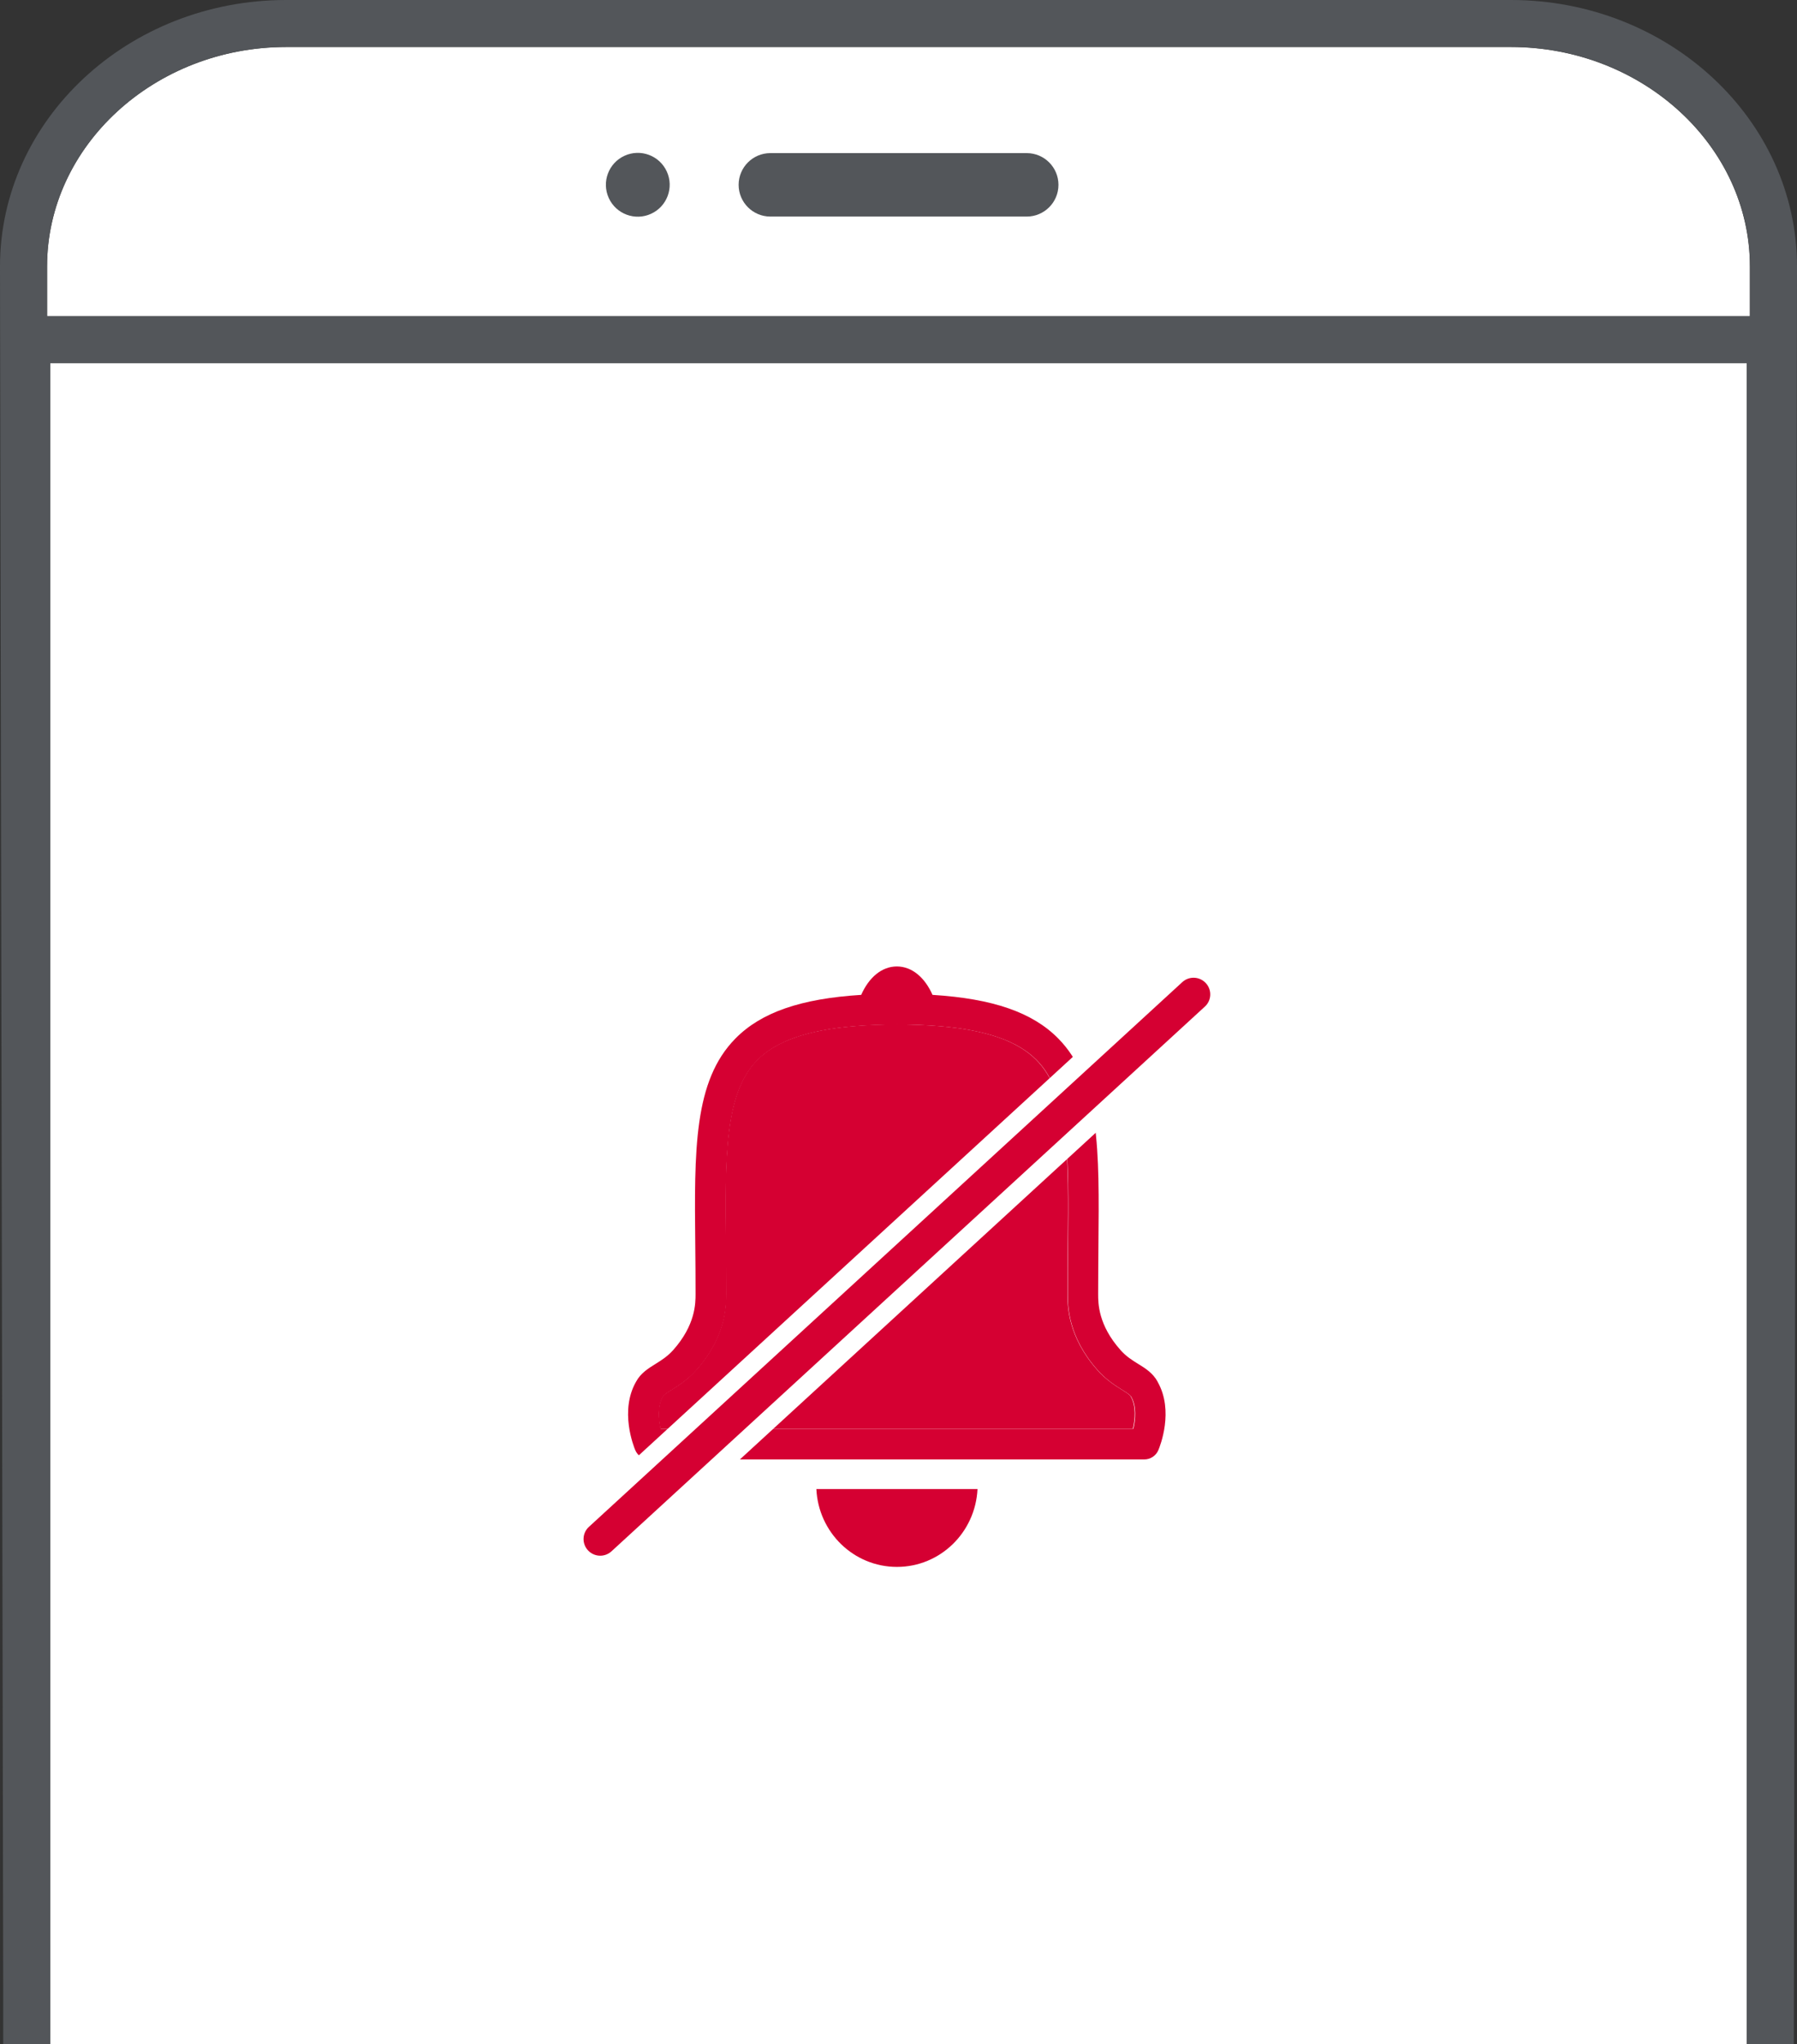
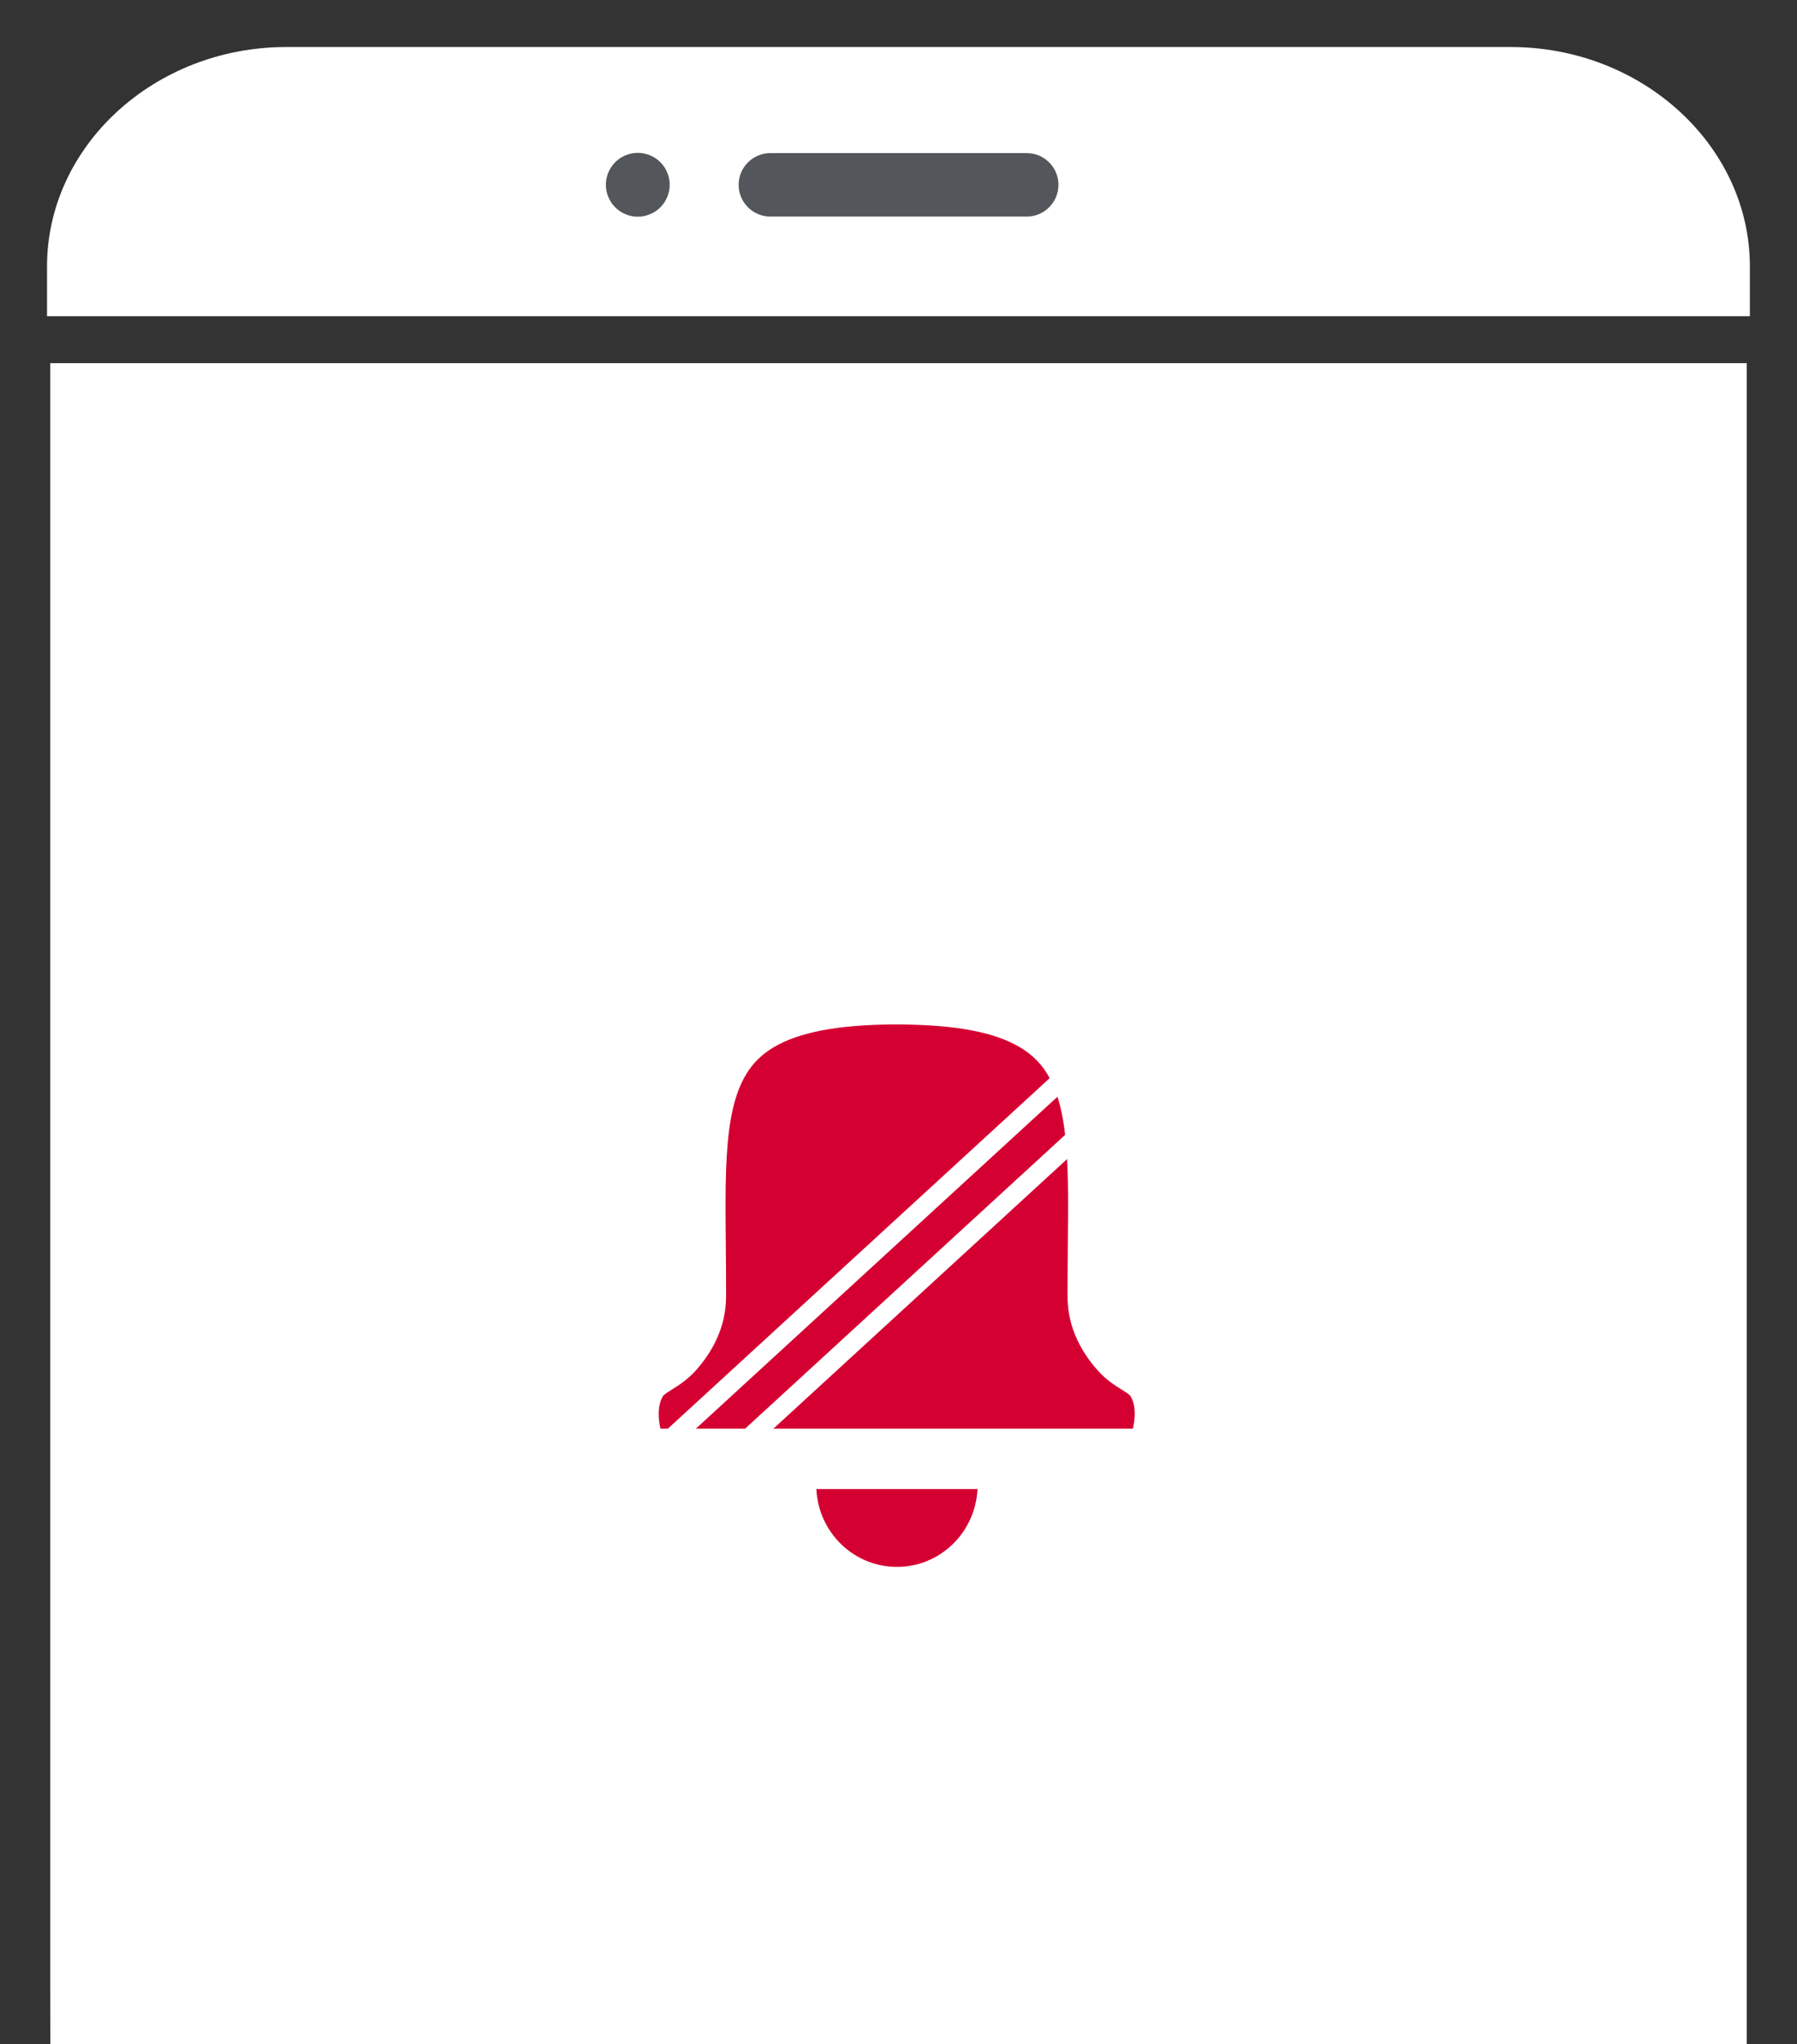
<svg xmlns="http://www.w3.org/2000/svg" width="196.04" height="222.97" viewBox="0 0 196.04 222.97">
  <rect x="0" y="0" width="196.04" height="222.97" fill="#333333" stroke="none" />
  <title>A device with push notifications disabled</title>
  <g>
    <polygon points="190.56 39.61 5.48 39.61 5.48 216.94 5.49 222.96 190.56 222.96 190.56 39.61" style="fill:#fff;" />
    <path d="M164.83,5.13H31.22C16.87,5.13,5.13,15.9,5.13,29.07v5.42H190.9v-5.42c0-13.16-11.73-23.94-26.08-23.94Z" style="fill:#fff;" />
  </g>
  <g>
    <circle cx="69.58" cy="20.15" r="3.48" transform="translate(-2.08 30.76) rotate(-24.57)" style="fill:#53565a;" />
    <path d="M112.01,23.62h-27.97c-1.91,0-3.46-1.55-3.46-3.46s1.55-3.46,3.46-3.46h27.97c1.91,0,3.46,1.55,3.46,3.46s-1.55,3.46-3.46,3.46Z" style="fill:#53565a;" />
-     <path d="M190.56,222.96h5.13l.35-193.89c0-16.03-14-29.07-31.22-29.07H31.22C14,0,0,13.04,0,29.07L.35,216.94v6.02H5.49V39.61H190.56V222.96m-185.07,0-.35-188.48v-5.42c0-13.16,11.73-23.94,26.08-23.94H164.83c14.35,0,26.08,10.77,26.08,23.94v5.42H5.14Z" style="fill:#53565a;" />
  </g>
  <g>
    <path d="M89.06,162.41c.22,4.73,4.07,8.49,8.79,8.49s8.56-3.76,8.79-8.49h-17.57Z" style="fill:#d50032;" />
-     <path d="M126.3,150.72c-.52-.96-1.35-1.48-2.15-1.97-.63-.39-1.29-.8-1.91-1.5-2.44-2.74-2.44-5.11-2.44-6.12,0-1.84,.02-3.6,.03-5.27,.1-10.44,.18-17.98-4.39-22.6-2.8-2.84-7.12-4.34-13.71-4.75-.84-1.9-2.24-3.1-3.89-3.1s-3.05,1.2-3.89,3.1c-6.59,.41-10.91,1.91-13.71,4.75-4.57,4.62-4.5,12.16-4.39,22.6,.02,1.67,.03,3.43,.03,5.27,0,1.01,0,3.38-2.44,6.12-.62,.69-1.27,1.1-1.91,1.5-.81,.5-1.64,1.02-2.14,1.95-1.81,3.16-.27,7.03-.09,7.46,.26,.62,.87,1.02,1.54,1.02h53.99c.67,0,1.28-.4,1.54-1.02,.18-.43,1.72-4.28-.08-7.44Zm-2.68,5.12h-51.54c-.23-1.02-.36-2.46,.25-3.52,.1-.19,.55-.47,.98-.74,.72-.45,1.7-1.06,2.64-2.11,3.29-3.69,3.29-7.07,3.29-8.34,0-1.85-.02-3.62-.03-5.3-.1-9.63-.17-16.58,3.43-20.21,2.04-2.06,5.44-3.26,10.54-3.69,1.43-.12,2.98-.18,4.68-.19,1.7,0,3.26,.07,4.69,.19,5.09,.43,8.5,1.63,10.54,3.69,3.59,3.63,3.52,10.59,3.43,20.22-.02,1.68-.03,3.45-.03,5.3,0,1.27,0,4.65,3.29,8.34,.94,1.05,1.92,1.66,2.64,2.11,.45,.28,.88,.55,.98,.74,0,.01,.02,.03,.02,.04,.59,1.03,.46,2.45,.22,3.48Z" style="fill:#d50032;" />
  </g>
  <path d="M123.37,152.32c-.1-.19-.53-.46-.98-.74-.72-.45-1.7-1.06-2.64-2.11-3.29-3.69-3.29-7.07-3.29-8.34,0-1.85,.02-3.62,.03-5.3,.1-9.63,.17-16.58-3.43-20.22-2.04-2.06-5.44-3.26-10.54-3.69-1.43-.12-2.98-.18-4.69-.19-1.7,0-3.26,.07-4.68,.19-5.09,.43-8.5,1.63-10.54,3.69-3.59,3.63-3.52,10.59-3.43,20.21,.02,1.68,.03,3.45,.03,5.3,0,1.27,0,4.65-3.29,8.34-.94,1.05-1.92,1.66-2.64,2.11-.43,.27-.88,.55-.98,.74-.61,1.06-.48,2.5-.25,3.52h51.54c.24-1.02,.37-2.45-.22-3.48,0-.01-.02-.03-.02-.04Z" style="fill:#d50032;" />
  <g>
-     <path d="M65.48,170.72c-.8,0-1.56-.34-2.1-.92-.51-.56-.78-1.29-.75-2.05,.03-.76,.36-1.46,.92-1.98l64.73-59.41c.53-.48,1.21-.75,1.93-.75,.8,0,1.56,.34,2.1,.93,.51,.56,.78,1.29,.75,2.05s-.36,1.46-.92,1.98l-64.73,59.41c-.53,.48-1.21,.75-1.93,.75Z" style="fill:#d50032;" />
    <path d="M130.21,106.64c.49,0,.98,.2,1.34,.59,.68,.74,.63,1.89-.11,2.56l-64.73,59.41c-.35,.32-.79,.48-1.23,.48-.49,0-.98-.2-1.34-.59-.68-.74-.63-1.89,.11-2.56l64.73-59.41c.35-.32,.79-.48,1.23-.48m0-2.07h0c-.98,0-1.91,.36-2.63,1.03l-64.73,59.41c-.77,.7-1.21,1.66-1.26,2.7-.04,1.04,.32,2.03,1.02,2.8,.73,.8,1.78,1.26,2.87,1.26,.98,0,1.91-.36,2.63-1.02l64.73-59.41c.77-.7,1.21-1.66,1.26-2.7,.04-1.04-.32-2.03-1.02-2.8-.73-.8-1.78-1.26-2.87-1.26h0Z" style="fill:#fff;" />
  </g>
</svg>